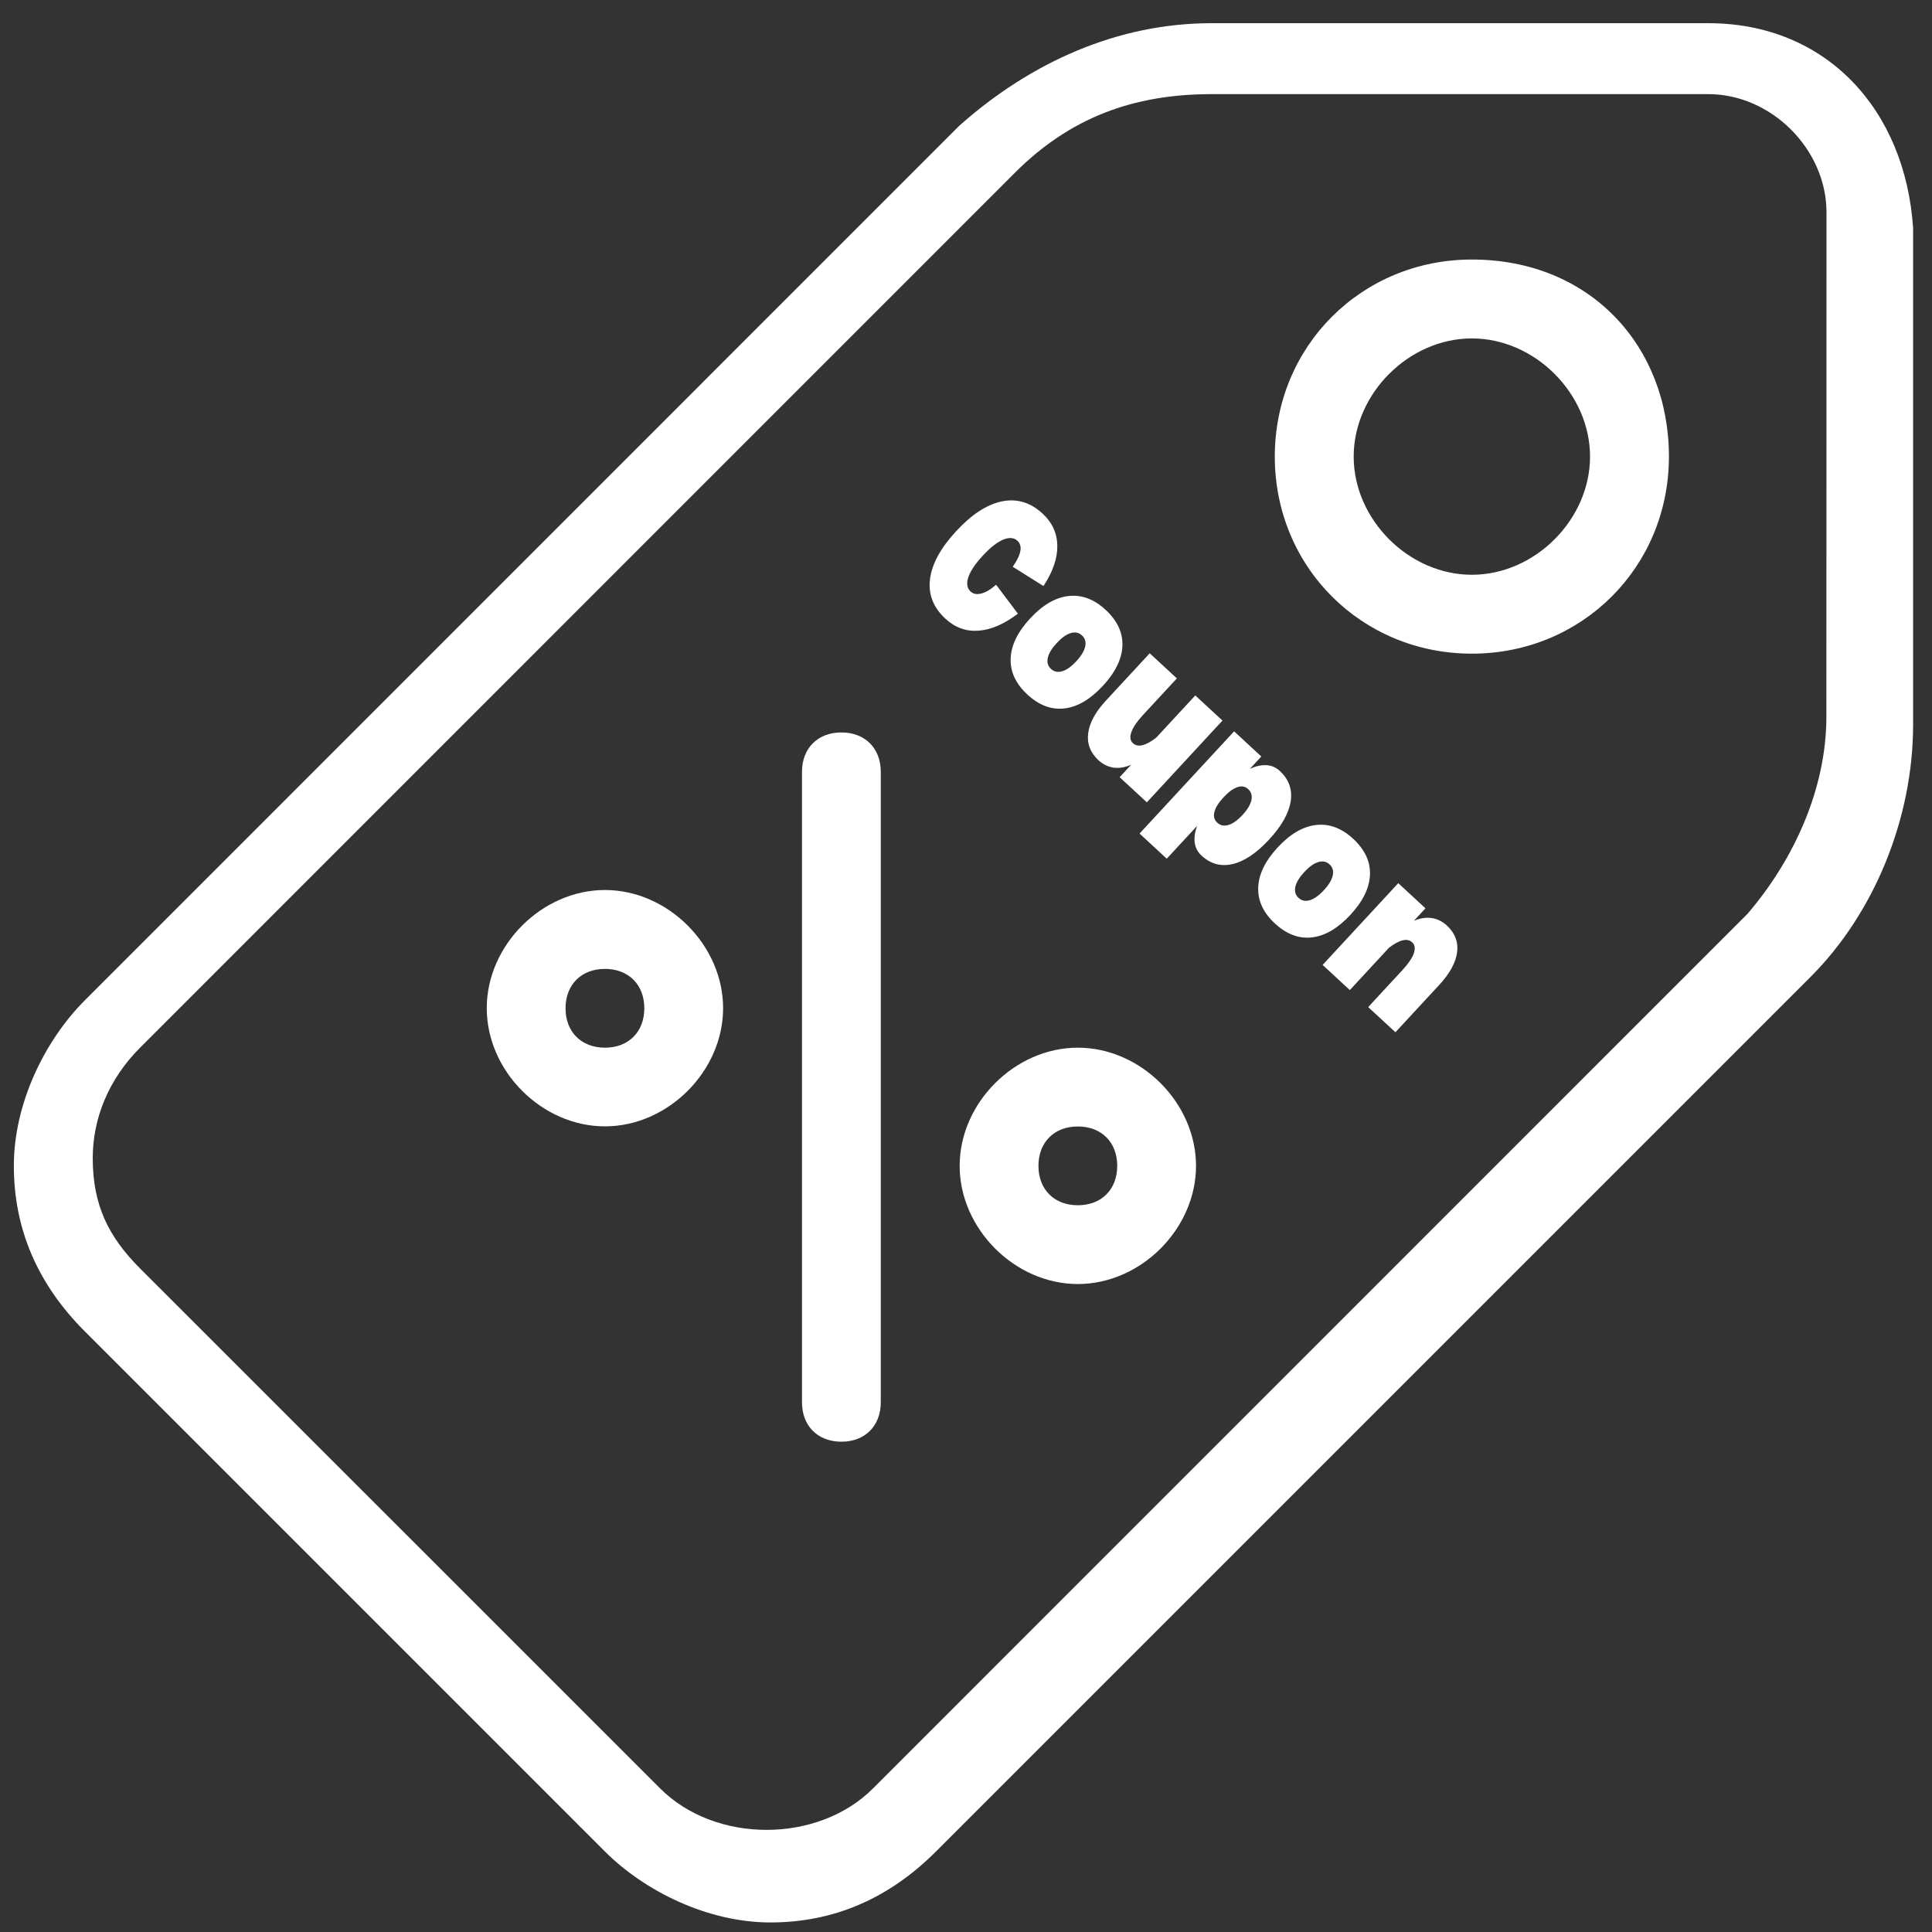
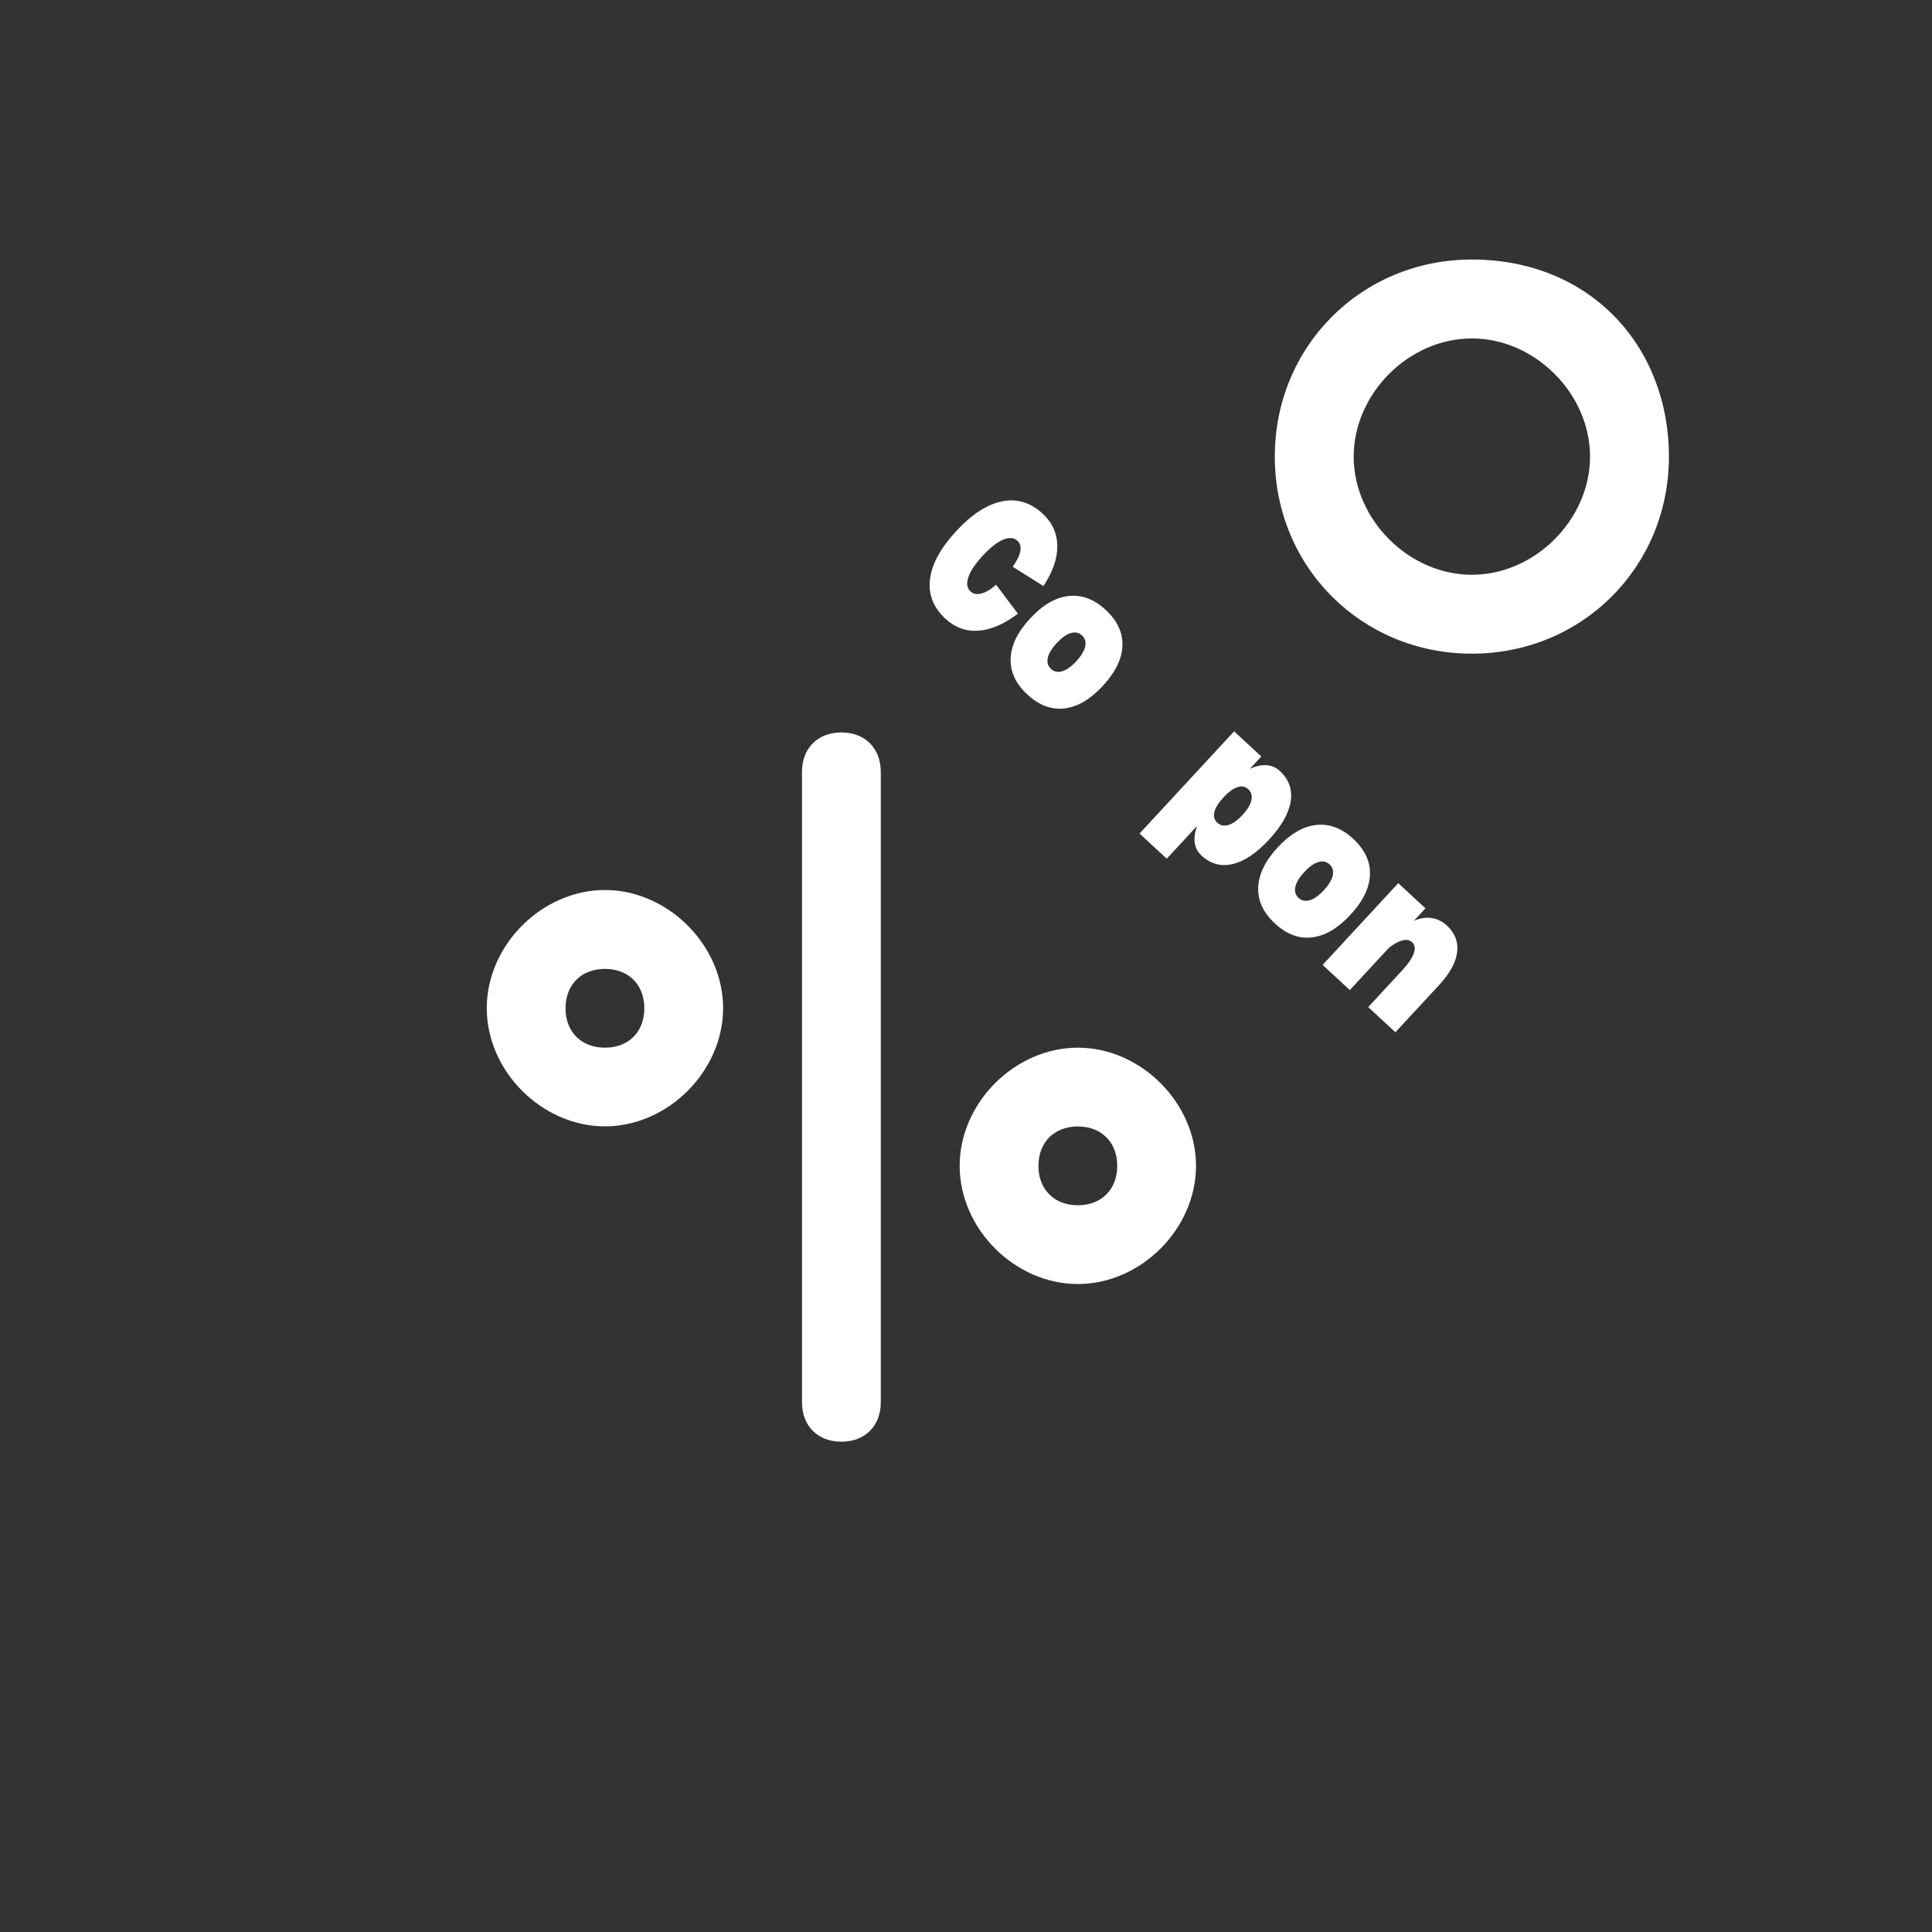
<svg xmlns="http://www.w3.org/2000/svg" xmlns:ns1="http://sodipodi.sourceforge.net/DTD/sodipodi-0.dtd" xmlns:ns2="http://www.inkscape.org/namespaces/inkscape" width="24" zoomAndPan="magnify" viewBox="0 0 18 18" height="24" preserveAspectRatio="xMidYMid" version="1.0" id="svg23" ns1:docname="coupon-white.svg" ns2:version="1.3.2 (091e20e, 2023-11-25, custom)">
  <rect x="0" y="0" width="18" height="18" fill="#333333" stroke="none" />
  <ns1:namedview id="namedview23" pagecolor="#ffffff" bordercolor="#000000" borderopacity="0.25" ns2:showpageshadow="2" ns2:pageopacity="0.0" ns2:pagecheckerboard="true" ns2:deskcolor="#d1d1d1" ns2:zoom="17.377778" ns2:cx="81.972507" ns2:cy="14.990409" ns2:window-width="5120" ns2:window-height="1369" ns2:window-x="-8" ns2:window-y="-8" ns2:window-maximized="1" ns2:current-layer="svg23" />
  <defs id="defs1">
    <g id="g1" />
  </defs>
  <path fill="#ffffff" d="m 5.636,8.292 c -0.587,0 -1.101,0.514 -1.101,1.101 0,0.587 0.514,1.101 1.101,1.101 0.587,0 1.101,-0.514 1.101,-1.101 0,-0.587 -0.514,-1.101 -1.101,-1.101 z m 0,1.469 c -0.22,0 -0.367,-0.147 -0.367,-0.367 0,-0.22 0.147,-0.367 0.367,-0.367 0.22,0 0.367,0.147 0.367,0.367 0,0.22 -0.147,0.367 -0.367,0.367 z m 0,0" fill-opacity="1" fill-rule="nonzero" id="path1" style="stroke-width:0.022" />
  <path fill="#ffffff" d="m 13.713,2.418 c -1.028,0 -1.836,0.808 -1.836,1.836 0,1.028 0.808,1.836 1.836,1.836 1.028,0 1.836,-0.808 1.836,-1.836 0,-1.028 -0.734,-1.836 -1.836,-1.836 z m 0,2.937 c -0.587,0 -1.101,-0.514 -1.101,-1.101 0,-0.587 0.514,-1.101 1.101,-1.101 0.587,0 1.101,0.514 1.101,1.101 0,0.587 -0.514,1.101 -1.101,1.101 z m 0,0" fill-opacity="1" fill-rule="nonzero" id="path2" style="stroke-width:0.022" />
  <path fill="#ffffff" d="m 7.839,6.824 c -0.22,0 -0.367,0.147 -0.367,0.367 v 5.874 c 0,0.22 0.147,0.367 0.367,0.367 0.22,0 0.367,-0.147 0.367,-0.367 V 7.191 c 0,-0.22 -0.147,-0.367 -0.367,-0.367 z m 0,0" fill-opacity="1" fill-rule="nonzero" id="path3" style="stroke-width:0.022" />
-   <path fill="#ffffff" d="m 15.915,0.216 h -4.626 c -0.881,0 -1.689,0.367 -2.35,0.954 L 0.79,9.32 c -0.367,0.367 -0.661,0.954 -0.661,1.542 0,0.587 0.22,1.101 0.661,1.542 l 4.846,4.846 c 0.367,0.367 0.954,0.661 1.542,0.661 0.587,0 1.101,-0.22 1.542,-0.661 L 16.87,9.1 C 17.457,8.513 17.824,7.632 17.824,6.75 V 2.125 C 17.751,1.023 17.017,0.216 15.915,0.216 Z m 1.101,6.461 c 0,0.661 -0.294,1.322 -0.734,1.836 L 8.133,16.663 c -0.514,0.514 -1.468,0.514 -1.982,0 L 1.304,11.817 C 1.011,11.523 0.864,11.229 0.864,10.789 c 0,-0.367 0.147,-0.734 0.441,-1.028 L 9.454,1.611 C 9.968,1.097 10.556,0.877 11.29,0.877 h 4.626 c 0.587,0 1.101,0.514 1.101,1.101 z m 0,0" fill-opacity="1" fill-rule="nonzero" id="path4" style="stroke-width:0.022" />
  <path fill="#ffffff" d="m 10.042,9.761 c -0.587,0 -1.101,0.514 -1.101,1.101 0,0.587 0.514,1.101 1.101,1.101 0.587,0 1.101,-0.514 1.101,-1.101 0,-0.587 -0.514,-1.101 -1.101,-1.101 z m 0,1.468 c -0.22,0 -0.367,-0.147 -0.367,-0.367 0,-0.22 0.147,-0.367 0.367,-0.367 0.22,0 0.367,0.147 0.367,0.367 0,0.22 -0.147,0.367 -0.367,0.367 z m 0,0" fill-opacity="1" fill-rule="nonzero" id="path5" style="stroke-width:0.022" />
  <g fill="#ffffff" fill-opacity="1" id="g8" transform="matrix(0.022,0,0,0.022,0.129,0.216)">
    <g transform="translate(377.048,234.921)" id="g7">
      <g id="g6">
        <path d="m 38.922,2.891 c -2.262,1.988 -4.344,3.227 -6.25,3.719 -1.898,0.5 -3.418,0.211 -4.562,-0.859 -1.5,-1.387 -1.82,-3.391 -0.953,-6.016 0.875,-2.625 2.91,-5.664 6.109,-9.125 3.207,-3.469 6.082,-5.734 8.625,-6.797 2.551,-1.07 4.578,-0.914 6.078,0.469 2.301,2.137 1.633,5.805 -2,11 l 13,8.172 c 3.988,-6.039 5.945,-11.719 5.875,-17.031 -0.062,-5.312 -2.141,-9.863 -6.234,-13.656 -5.148,-4.75 -10.891,-6.473 -17.234,-5.172 -6.344,1.305 -12.797,5.508 -19.359,12.609 C 15.441,-12.691 11.75,-5.926 10.938,0.5 c -0.805,6.426 1.367,12.016 6.516,16.766 4.094,3.789 8.785,5.484 14.078,5.078 5.301,-0.398 10.844,-2.797 16.625,-7.203 z m 0,0" id="path6" />
      </g>
    </g>
  </g>
  <g fill="#ffffff" fill-opacity="1" id="g11" transform="matrix(0.022,0,0,0.022,0.129,0.216)">
    <g transform="translate(412.542,267.749)" id="g10">
      <g id="g9">
        <path d="M 16.672,16.547 C 11.754,12.004 9.395,6.93 9.594,1.328 c 0.195,-5.594 2.941,-11.25 8.234,-16.969 5.289,-5.719 10.719,-8.891 16.281,-9.516 5.562,-0.633 10.801,1.32 15.719,5.859 4.957,4.594 7.32,9.68 7.094,15.25 -0.219,5.562 -2.977,11.203 -8.266,16.922 -5.293,5.719 -10.711,8.906 -16.25,9.562 C 26.875,23.102 21.629,21.141 16.672,16.547 Z M 26.688,5.719 c 1.32,1.219 2.914,1.539 4.781,0.969 1.863,-0.562 3.836,-1.969 5.922,-4.219 2.082,-2.25 3.336,-4.328 3.766,-6.234 C 41.582,-5.68 41.133,-7.25 39.812,-8.469 c -1.336,-1.227 -2.934,-1.555 -4.797,-0.984 -1.867,0.574 -3.84,1.984 -5.922,4.234 -2.086,2.25 -3.34,4.328 -3.766,6.234 -0.43,1.906 0.023,3.473 1.359,4.703 z m 0,0" id="path8" />
      </g>
    </g>
  </g>
  <g fill="#ffffff" fill-opacity="1" id="g14" transform="matrix(0.022,0,0,0.022,0.129,0.216)">
    <g transform="translate(446.997,299.617)" id="g13">
      <g id="g12">
-         <path d="m 64.844,-4.281 -32.031,34.625 -11.516,-10.641 4.875,-5.281 c -5.188,2.258 -9.773,1.66 -13.75,-1.797 C 8.898,9.363 7.414,5.523 7.969,1.109 c 0.562,-4.414 3.055,-9.02 7.484,-13.812 l 18.578,-20.078 11.5,10.641 -14.5,15.656 c -2.449,2.656 -4.039,5.016 -4.766,7.078 -0.73,2.062 -0.516,3.625 0.641,4.688 2.07,1.926 5.352,1.16 9.844,-2.297 l 16.578,-17.906 z m 0,0" id="path11" />
-       </g>
+         </g>
    </g>
  </g>
  <g fill="#ffffff" fill-opacity="1" id="g17" transform="matrix(0.022,0,0,0.022,0.129,0.216)">
    <g transform="translate(482.318,332.285)" id="g16">
      <g id="g15">
        <path d="m 53.797,-15.625 c 3.875,3.586 5.41,7.898 4.609,12.938 -0.805,5.031 -3.852,10.406 -9.141,16.125 -5.293,5.719 -10.418,9.172 -15.375,10.359 -4.961,1.195 -9.375,0.004 -13.25,-3.578 C 17.473,17.289 16.844,13.113 18.75,7.688 L 5.922,21.547 -5.594,10.891 l 40.047,-43.281 11.516,10.656 -4.812,5.188 c 5.258,-2.312 9.473,-2.004 12.641,0.922 z m -26.5,21.906 C 28.617,7.5 30.211,7.82 32.078,7.25 33.941,6.688 35.914,5.281 38,3.031 c 2.082,-2.25 3.336,-4.328 3.766,-6.234 0.426,-1.914 -0.023,-3.484 -1.344,-4.703 -1.273,-1.176 -2.812,-1.453 -4.625,-0.828 -1.812,0.625 -3.762,2.062 -5.844,4.312 -2.086,2.25 -3.367,4.305 -3.844,6.156 -0.48,1.852 -0.086,3.367 1.188,4.547 z m 0,0" id="path14" />
      </g>
    </g>
  </g>
  <g fill="#ffffff" fill-opacity="1" id="g20" transform="matrix(0.022,0,0,0.022,0.129,0.216)">
    <g transform="translate(517.379,364.713)" id="g19">
      <g id="g18">
        <path d="M 16.672,16.547 C 11.754,12.004 9.395,6.93 9.594,1.328 c 0.195,-5.594 2.941,-11.25 8.234,-16.969 5.289,-5.719 10.719,-8.891 16.281,-9.516 5.562,-0.633 10.801,1.32 15.719,5.859 4.957,4.594 7.32,9.68 7.094,15.25 -0.219,5.562 -2.977,11.203 -8.266,16.922 -5.293,5.719 -10.711,8.906 -16.25,9.562 C 26.875,23.102 21.629,21.141 16.672,16.547 Z M 26.688,5.719 c 1.32,1.219 2.914,1.539 4.781,0.969 1.863,-0.562 3.836,-1.969 5.922,-4.219 2.082,-2.25 3.336,-4.328 3.766,-6.234 C 41.582,-5.68 41.133,-7.25 39.812,-8.469 c -1.336,-1.227 -2.934,-1.555 -4.797,-0.984 -1.867,0.574 -3.84,1.984 -5.922,4.234 -2.086,2.25 -3.34,4.328 -3.766,6.234 -0.43,1.906 0.023,3.473 1.359,4.703 z m 0,0" id="path17" />
      </g>
    </g>
  </g>
  <g fill="#ffffff" fill-opacity="1" id="g23" transform="matrix(0.022,0,0,0.022,0.129,0.216)">
    <g transform="translate(551.834,396.58)" id="g22">
      <g id="g21">
        <path d="m 54.922,-14.578 c 3.531,3.262 5.016,7.074 4.453,11.438 -0.555,4.352 -3.07,8.957 -7.547,13.812 L 33.25,30.75 21.719,20.094 l 14.5,-15.672 c 2.508,-2.711 4.113,-5.078 4.812,-7.109 0.707,-2.031 0.484,-3.578 -0.672,-4.641 -2.074,-1.914 -5.355,-1.148 -9.844,2.297 L 13.938,12.891 2.422,2.234 l 32.031,-34.625 11.516,10.656 -4.891,5.281 c 5.27,-2.207 9.883,-1.582 13.844,1.875 z m 0,0" id="path20" />
      </g>
    </g>
  </g>
</svg>